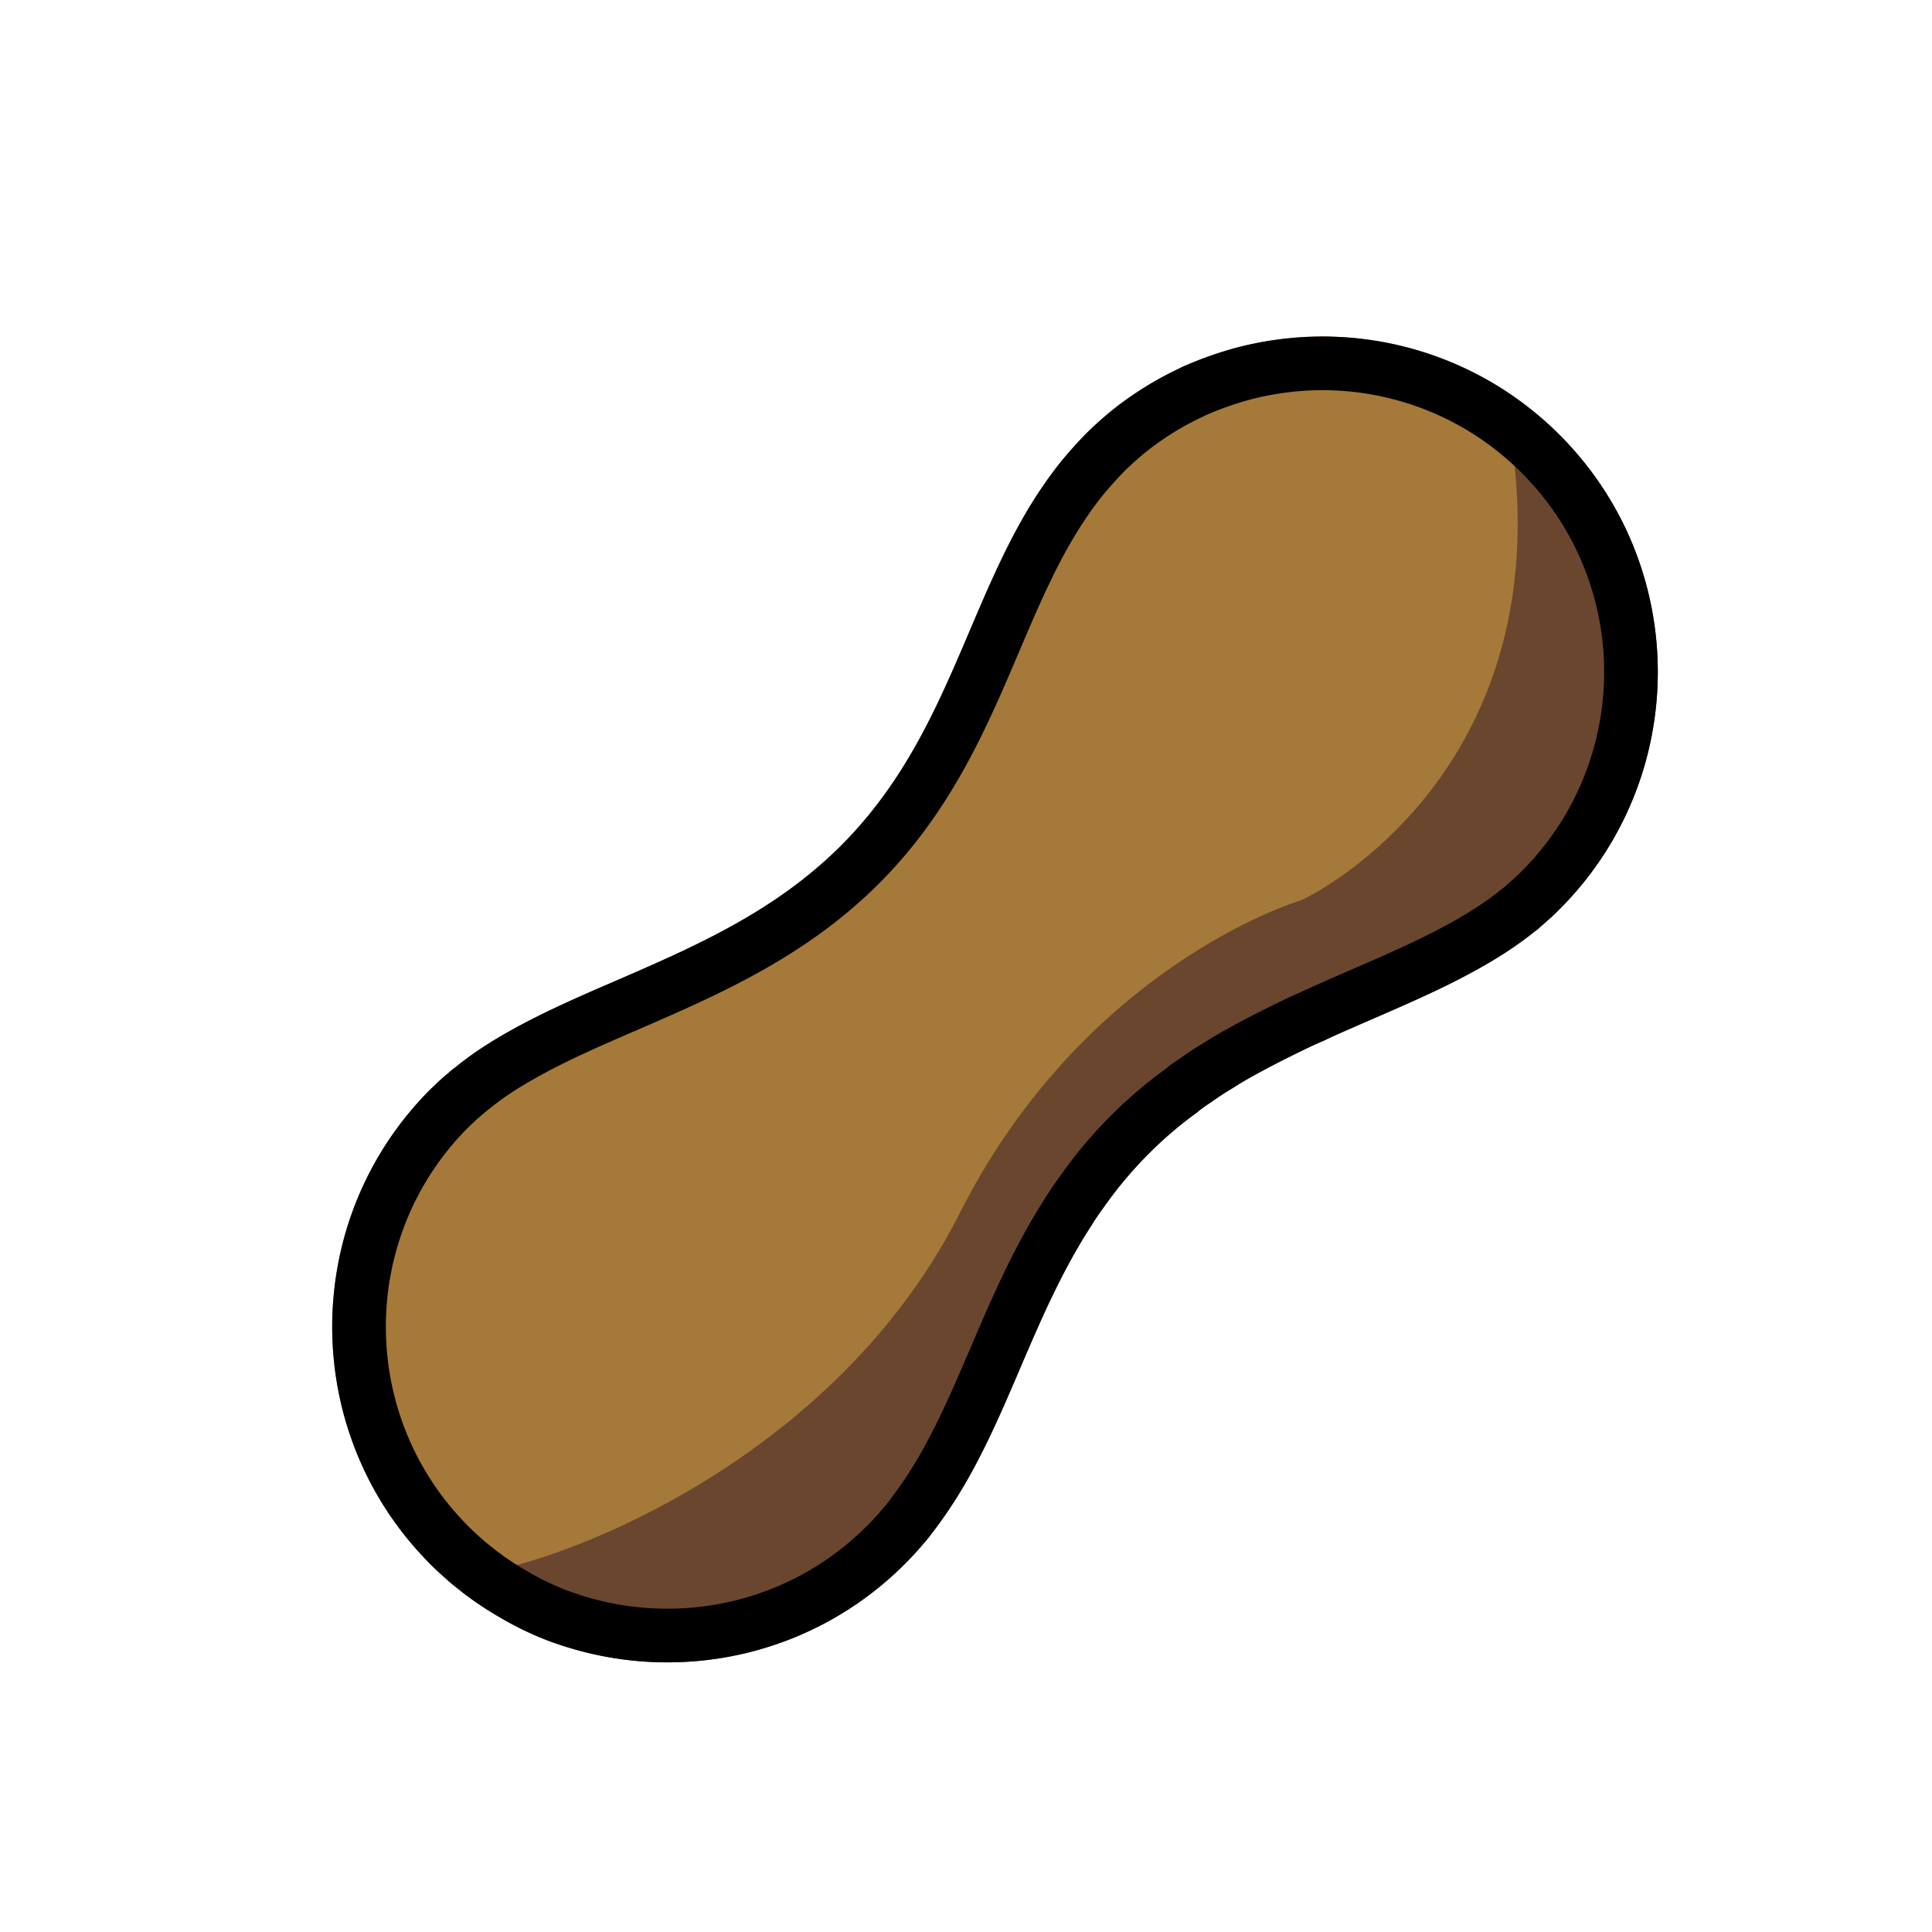
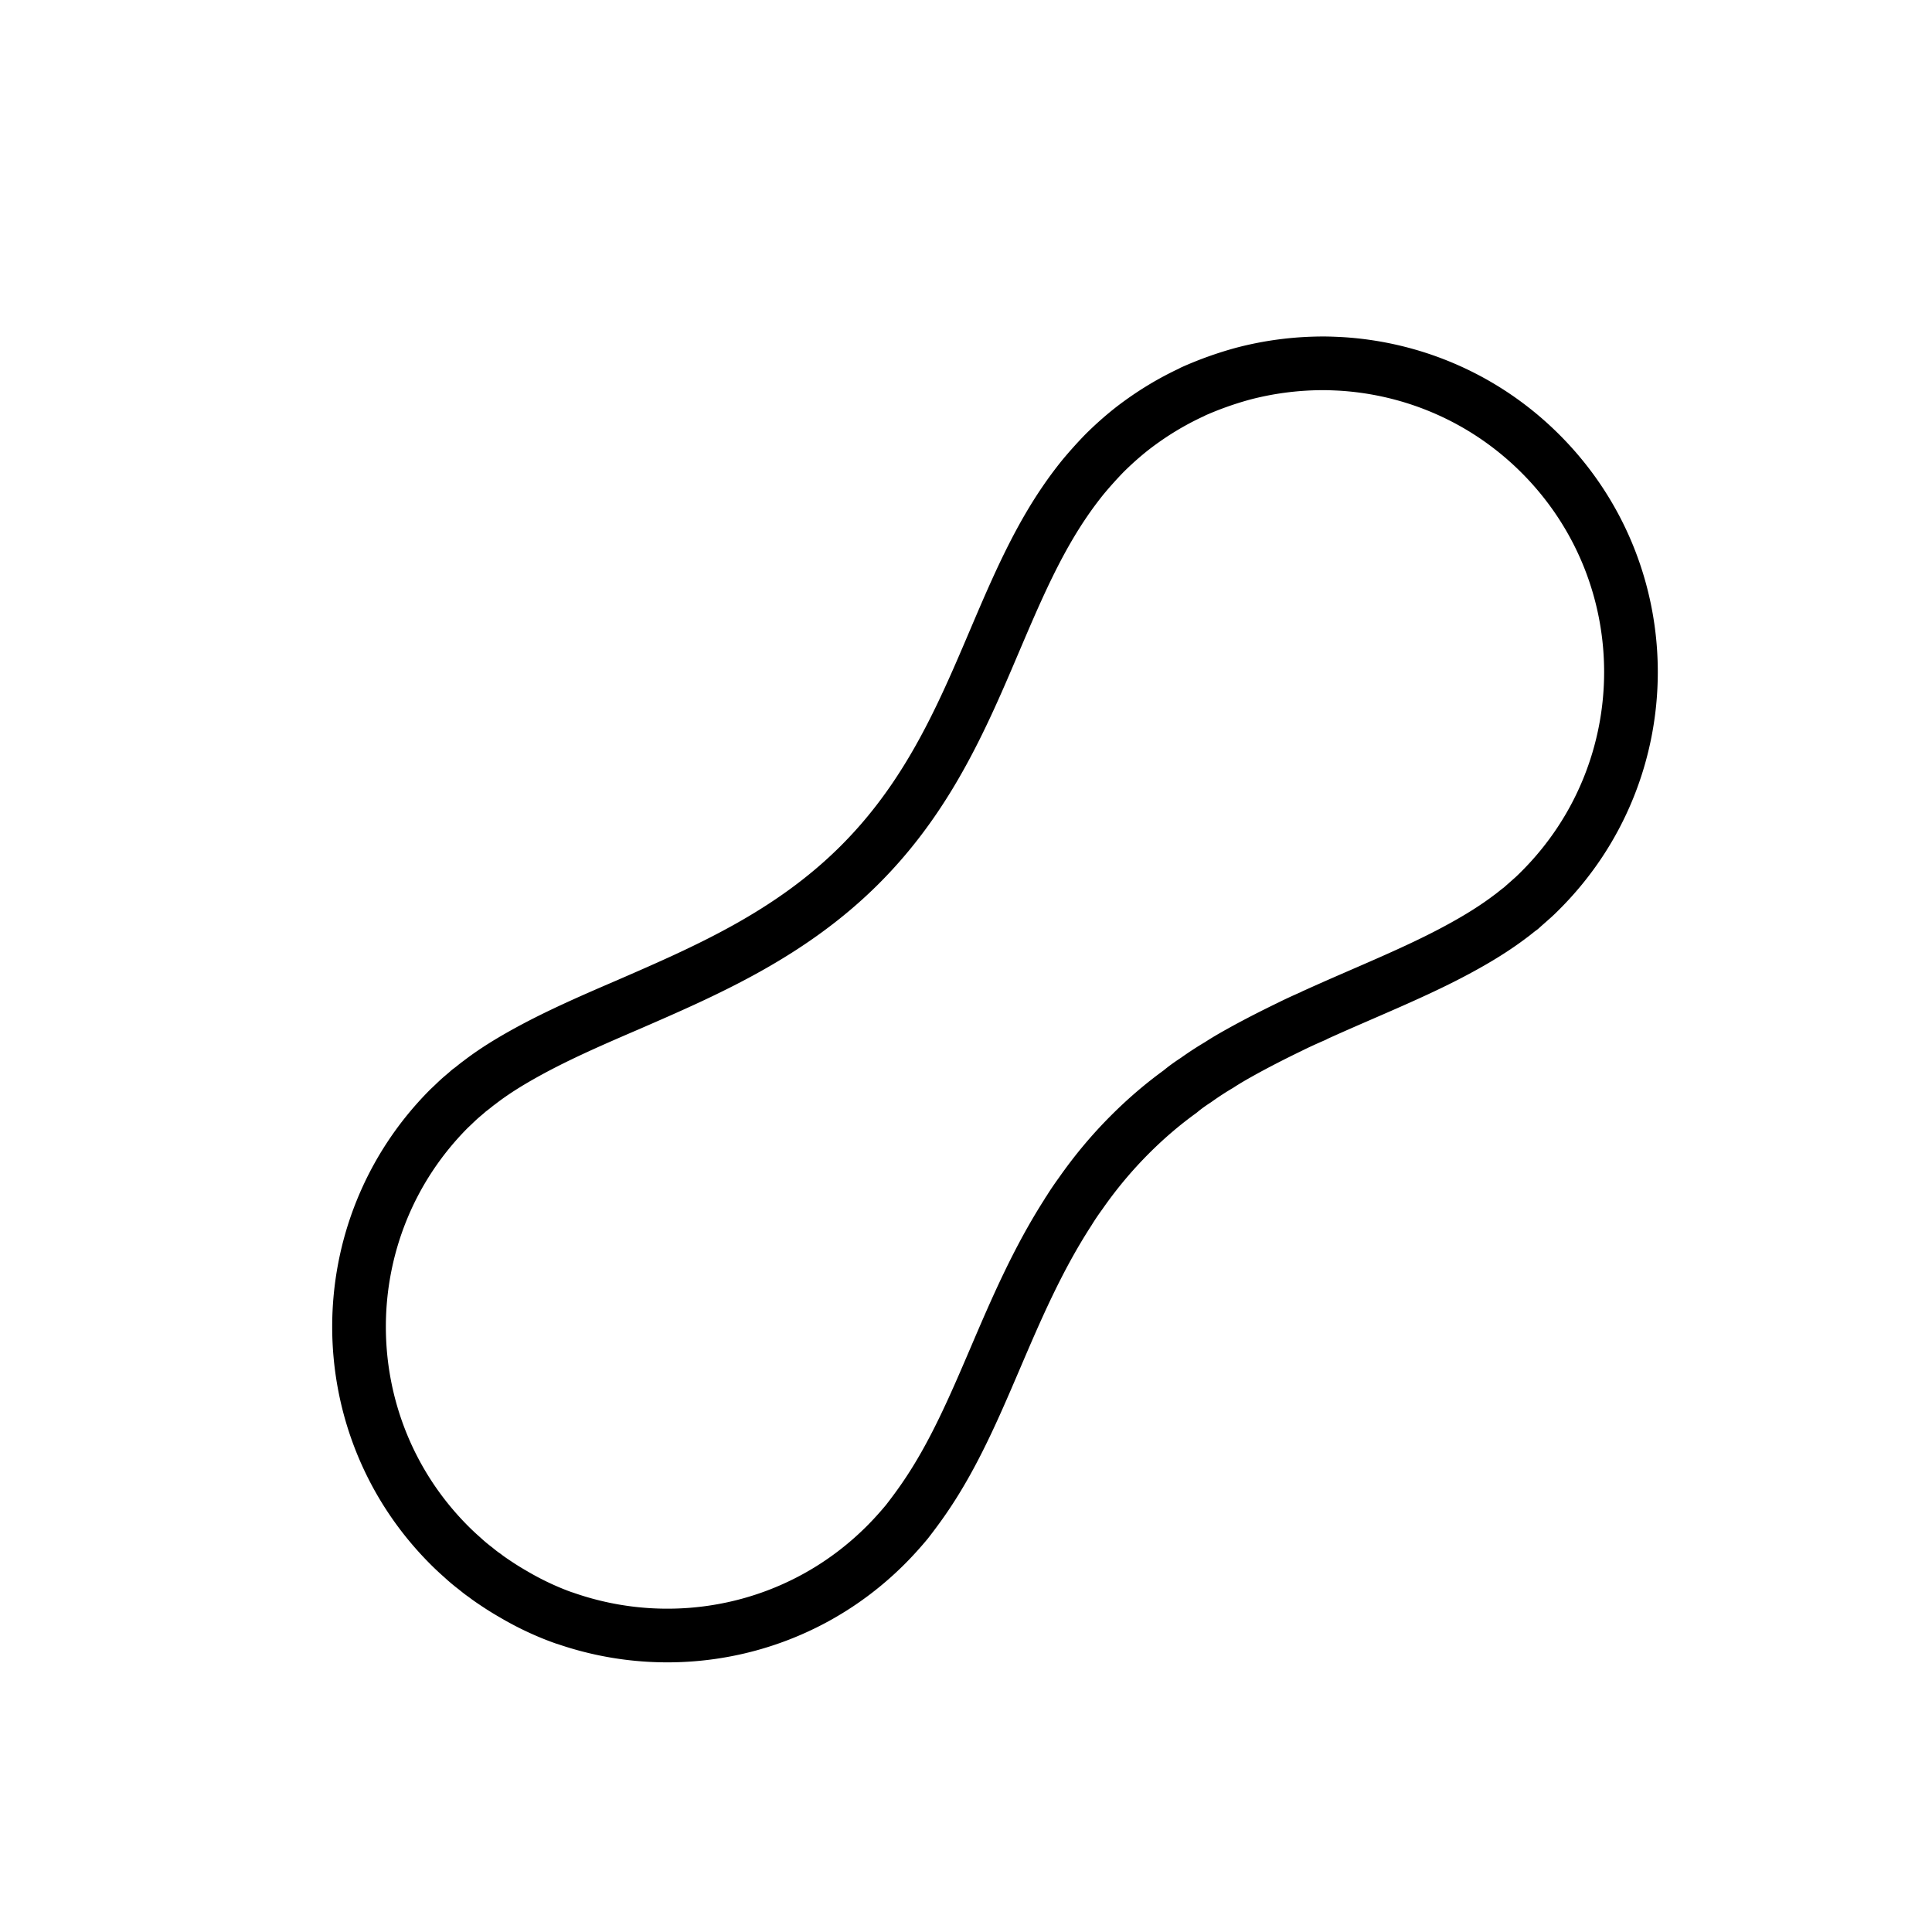
<svg xmlns="http://www.w3.org/2000/svg" width="800" height="800" viewBox="0 0 72 72">
  <g stroke-linecap="round" stroke-linejoin="round" stroke-miterlimit="10" stroke-width="2">
-     <path fill="#6A462F" stroke="#6A462F" d="M57.41 33.18c-.11.11-.23.23-.36.34c-.12.11-.24.21-.37.33c-.13.09-.25.2-.39.3c-.58.44-1.2.82-1.86 1.18c-1.66.91-3.54 1.64-5.45 2.51c-.01 0-.01.01-.01.01c-.3.13-.59.26-.89.41c-.62.3-1.25.62-1.86.96c-.27.15-.53.3-.79.47c-.29.17-.58.36-.86.56c-.2.13-.4.27-.59.43c-.65.47-1.27 1-1.87 1.6c-.7.7-1.31 1.44-1.84 2.2c-.16.22-.31.44-.45.67c-.01.01-.02.02-.02.03c-2.3 3.57-3.19 7.48-5.32 10.6c-.21.31-.44.62-.68.93c-.25.3-.51.59-.79.87c-3.24 3.24-7.92 4.14-11.97 2.72h-.01c-.65-.23-1.29-.53-1.9-.89c-.21-.12-.42-.25-.63-.39c-.15-.1-.3-.2-.44-.31c-.12-.08-.23-.17-.34-.26a6.54 6.54 0 0 1-.5-.42a9.89 9.89 0 0 1-.48-.45s12.14-3.83 18.14-12.83s13.24-12.13 13.24-12.13s9.67-4.53 6.96-17.51c.83.49 1.62 1.09 2.33 1.8c4.5 4.5 4.49 11.78 0 16.27" />
-     <path fill="#A57939" stroke="#A57939" d="M48.12 32.62s-8.356 2.479-13.24 12.13c-5.224 10.323-17.688 13.6-18.14 12.83c-4.48-4.49-4.48-11.78 0-16.27c.12-.11.24-.23.36-.34s.25-.21.38-.33c.13-.09.25-.2.39-.3c.57-.44 1.2-.82 1.86-1.18c1.14-.62 2.38-1.16 3.66-1.71c2.92-1.27 6.05-2.62 8.66-5.23c4.21-4.21 4.9-9.52 7.62-13.51c.21-.31.44-.62.69-.93c.25-.3.51-.59.78-.87c.34-.34.7-.66 1.07-.95c.7-.54 1.44-.99 2.22-1.35l.01-.01a12.982 12.982 0 0 1 1.87-.67c.98-.26 2-.39 3.01-.39c.21 0 .42.01.63.02c1.78.1 3.54.62 5.13 1.55c2.71 12.98-6.96 17.51-6.96 17.51" />
-   </g>
+     </g>
  <path fill="none" stroke="#000" stroke-linecap="round" stroke-linejoin="round" stroke-miterlimit="10" stroke-width="2" d="M57.41 33.18c-.11.11-.23.23-.36.34c-.12.11-.24.21-.37.33c-.13.09-.25.2-.39.3c-.58.44-1.2.82-1.86 1.18c-1.66.91-3.54 1.64-5.45 2.51c-.01 0-.01.01-.01.01c-.3.13-.59.26-.89.41c-.62.3-1.25.62-1.86.96c-.27.15-.53.3-.79.47c-.29.17-.58.36-.86.56c-.2.13-.4.27-.59.43c-.65.47-1.27 1-1.87 1.6c-.7.7-1.31 1.44-1.84 2.2c-.16.22-.31.44-.45.67c-.01.01-.02.02-.02.03c-2.3 3.57-3.19 7.48-5.32 10.6c-.21.31-.44.62-.68.93c-.25.3-.51.59-.79.87c-3.24 3.24-7.92 4.14-11.97 2.72h-.01c-.65-.23-1.29-.53-1.9-.89c-.21-.12-.42-.25-.63-.39c-.15-.1-.3-.2-.44-.31c-.12-.08-.23-.17-.34-.26a6.54 6.54 0 0 1-.5-.42a9.89 9.89 0 0 1-.48-.45c-4.48-4.49-4.48-11.78 0-16.27c.12-.11.24-.23.36-.34s.25-.21.38-.33c.13-.09.25-.2.39-.3c.57-.44 1.2-.82 1.86-1.18c1.14-.62 2.38-1.16 3.66-1.71c2.92-1.27 6.05-2.62 8.66-5.23c4.21-4.21 4.9-9.52 7.62-13.51c.21-.31.44-.62.69-.93c.25-.3.51-.59.78-.87c.34-.34.7-.66 1.07-.95c.7-.54 1.44-.99 2.22-1.35l.01-.01a12.982 12.982 0 0 1 1.87-.67c.98-.26 2-.39 3.01-.39c.21 0 .42.01.63.02c2.72.16 5.39 1.28 7.46 3.35c4.5 4.5 4.49 11.78 0 16.27" />
</svg>